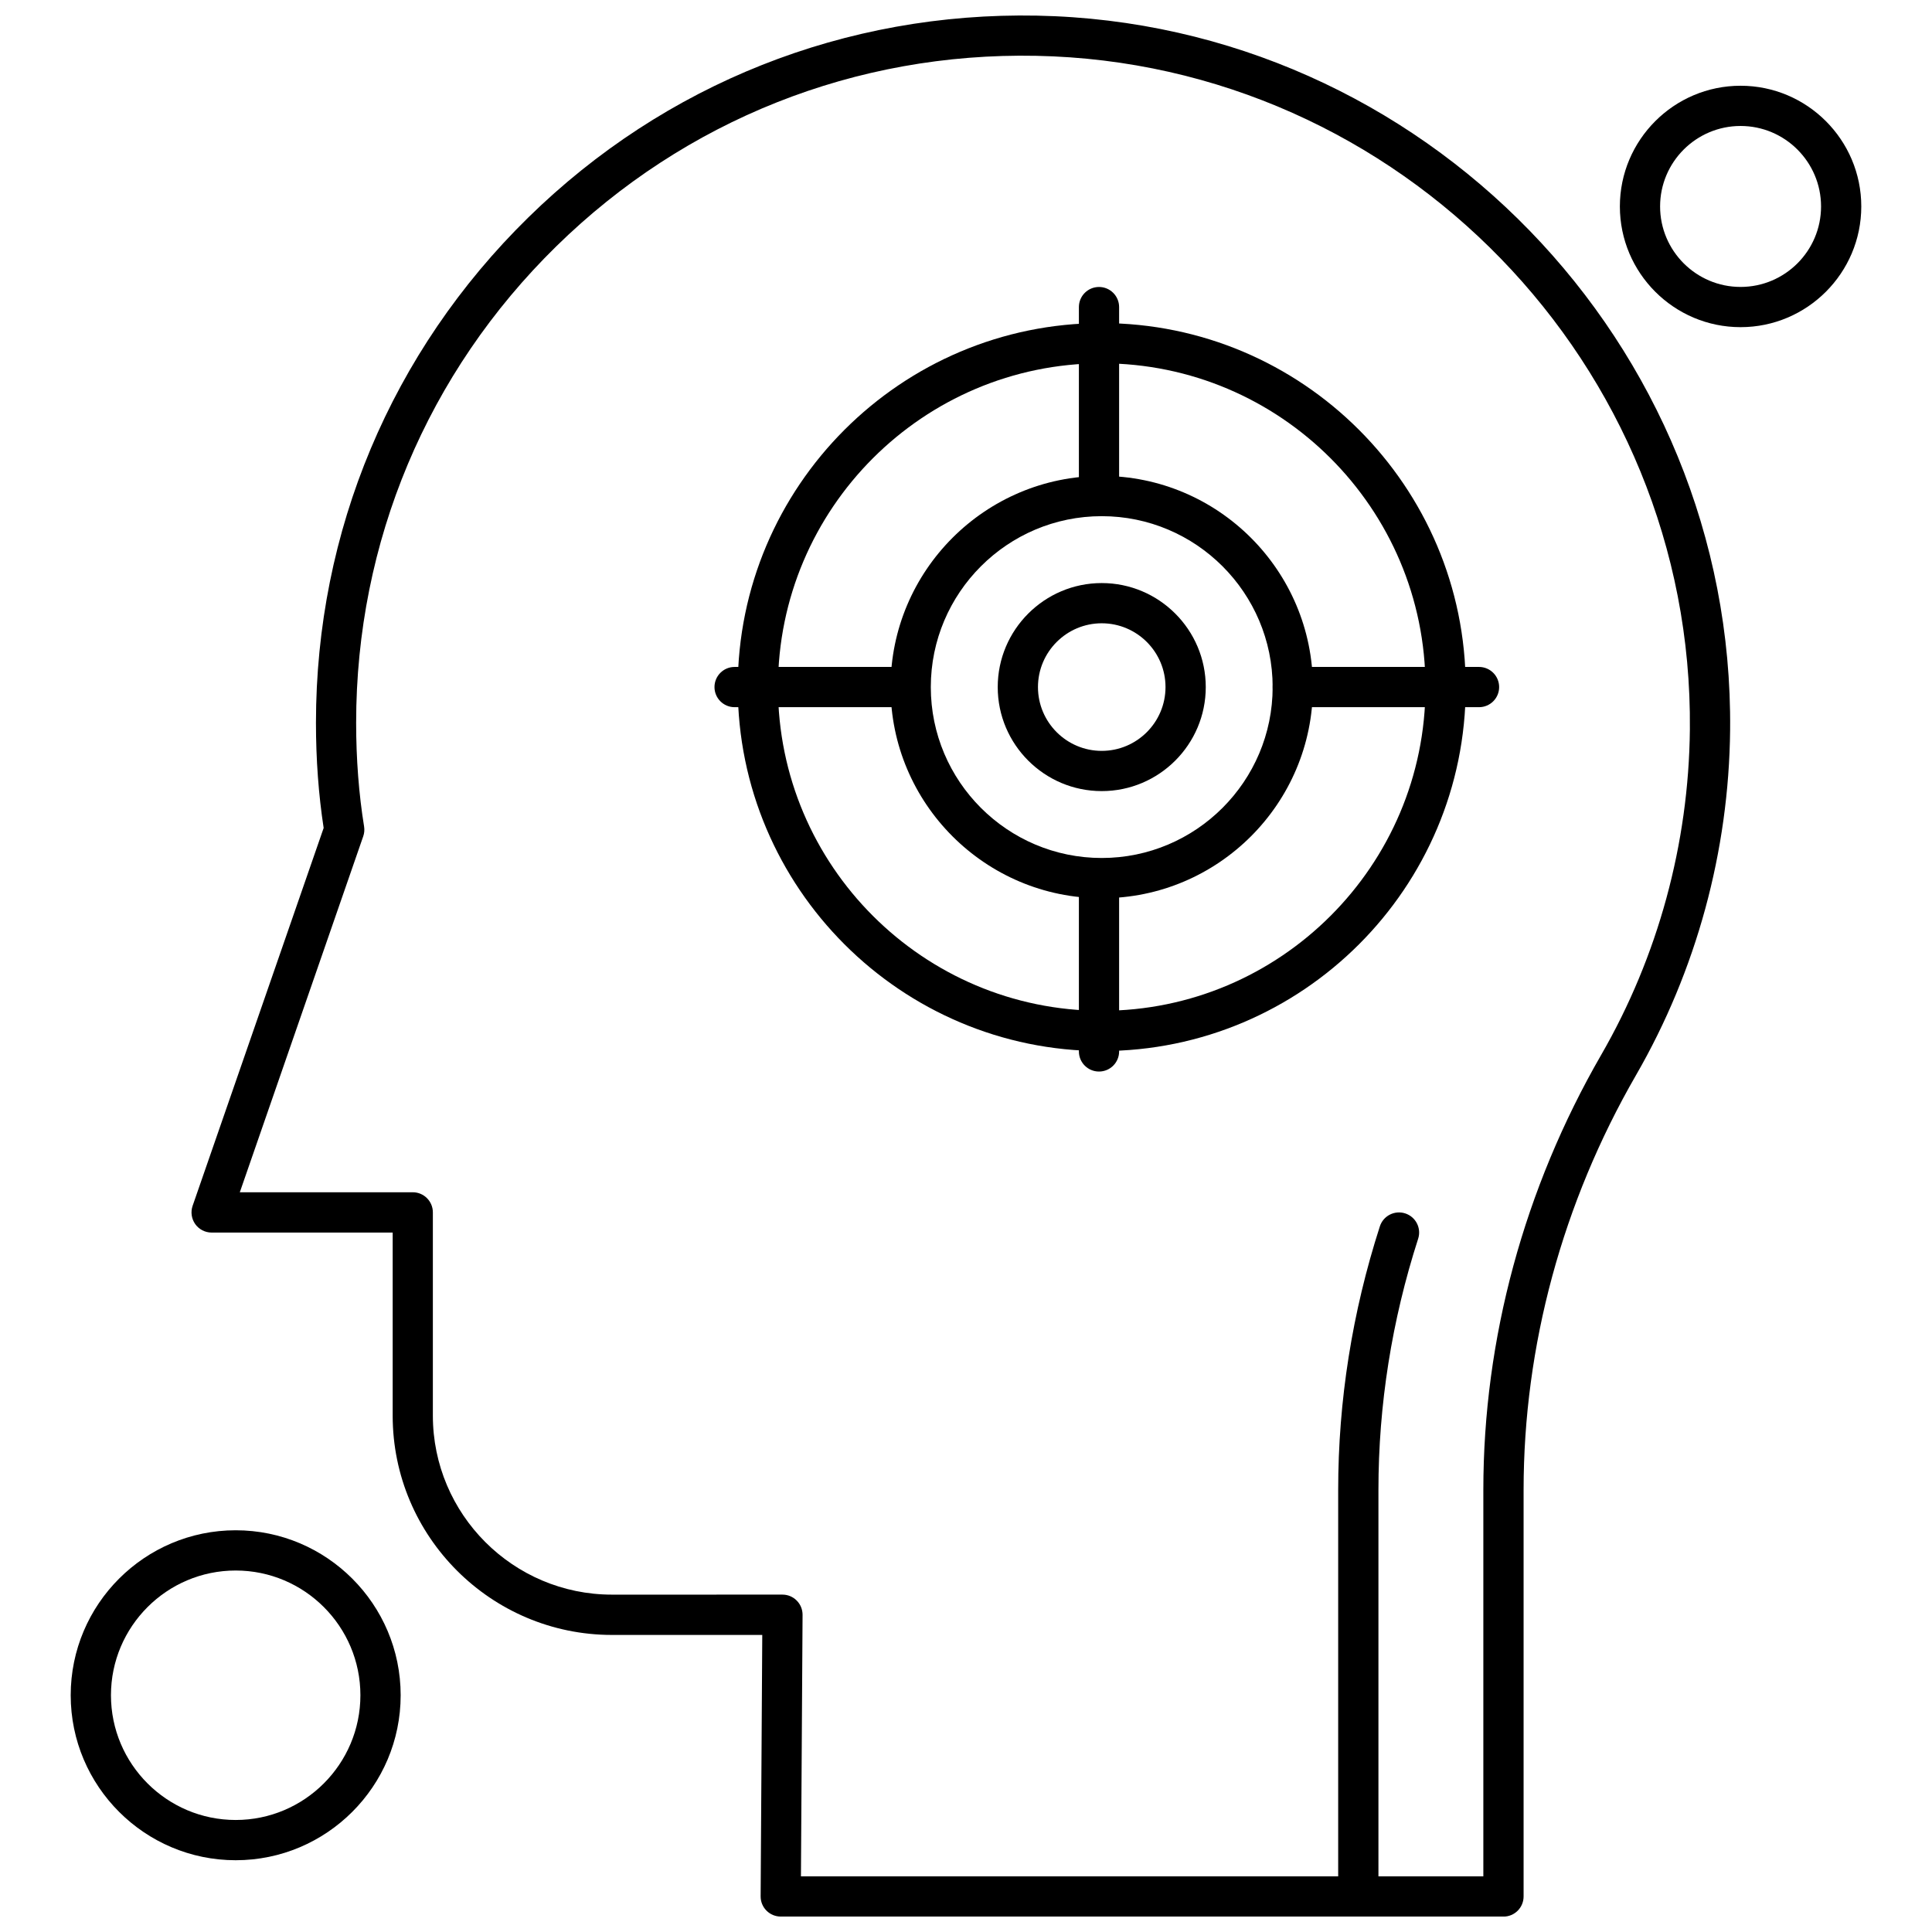
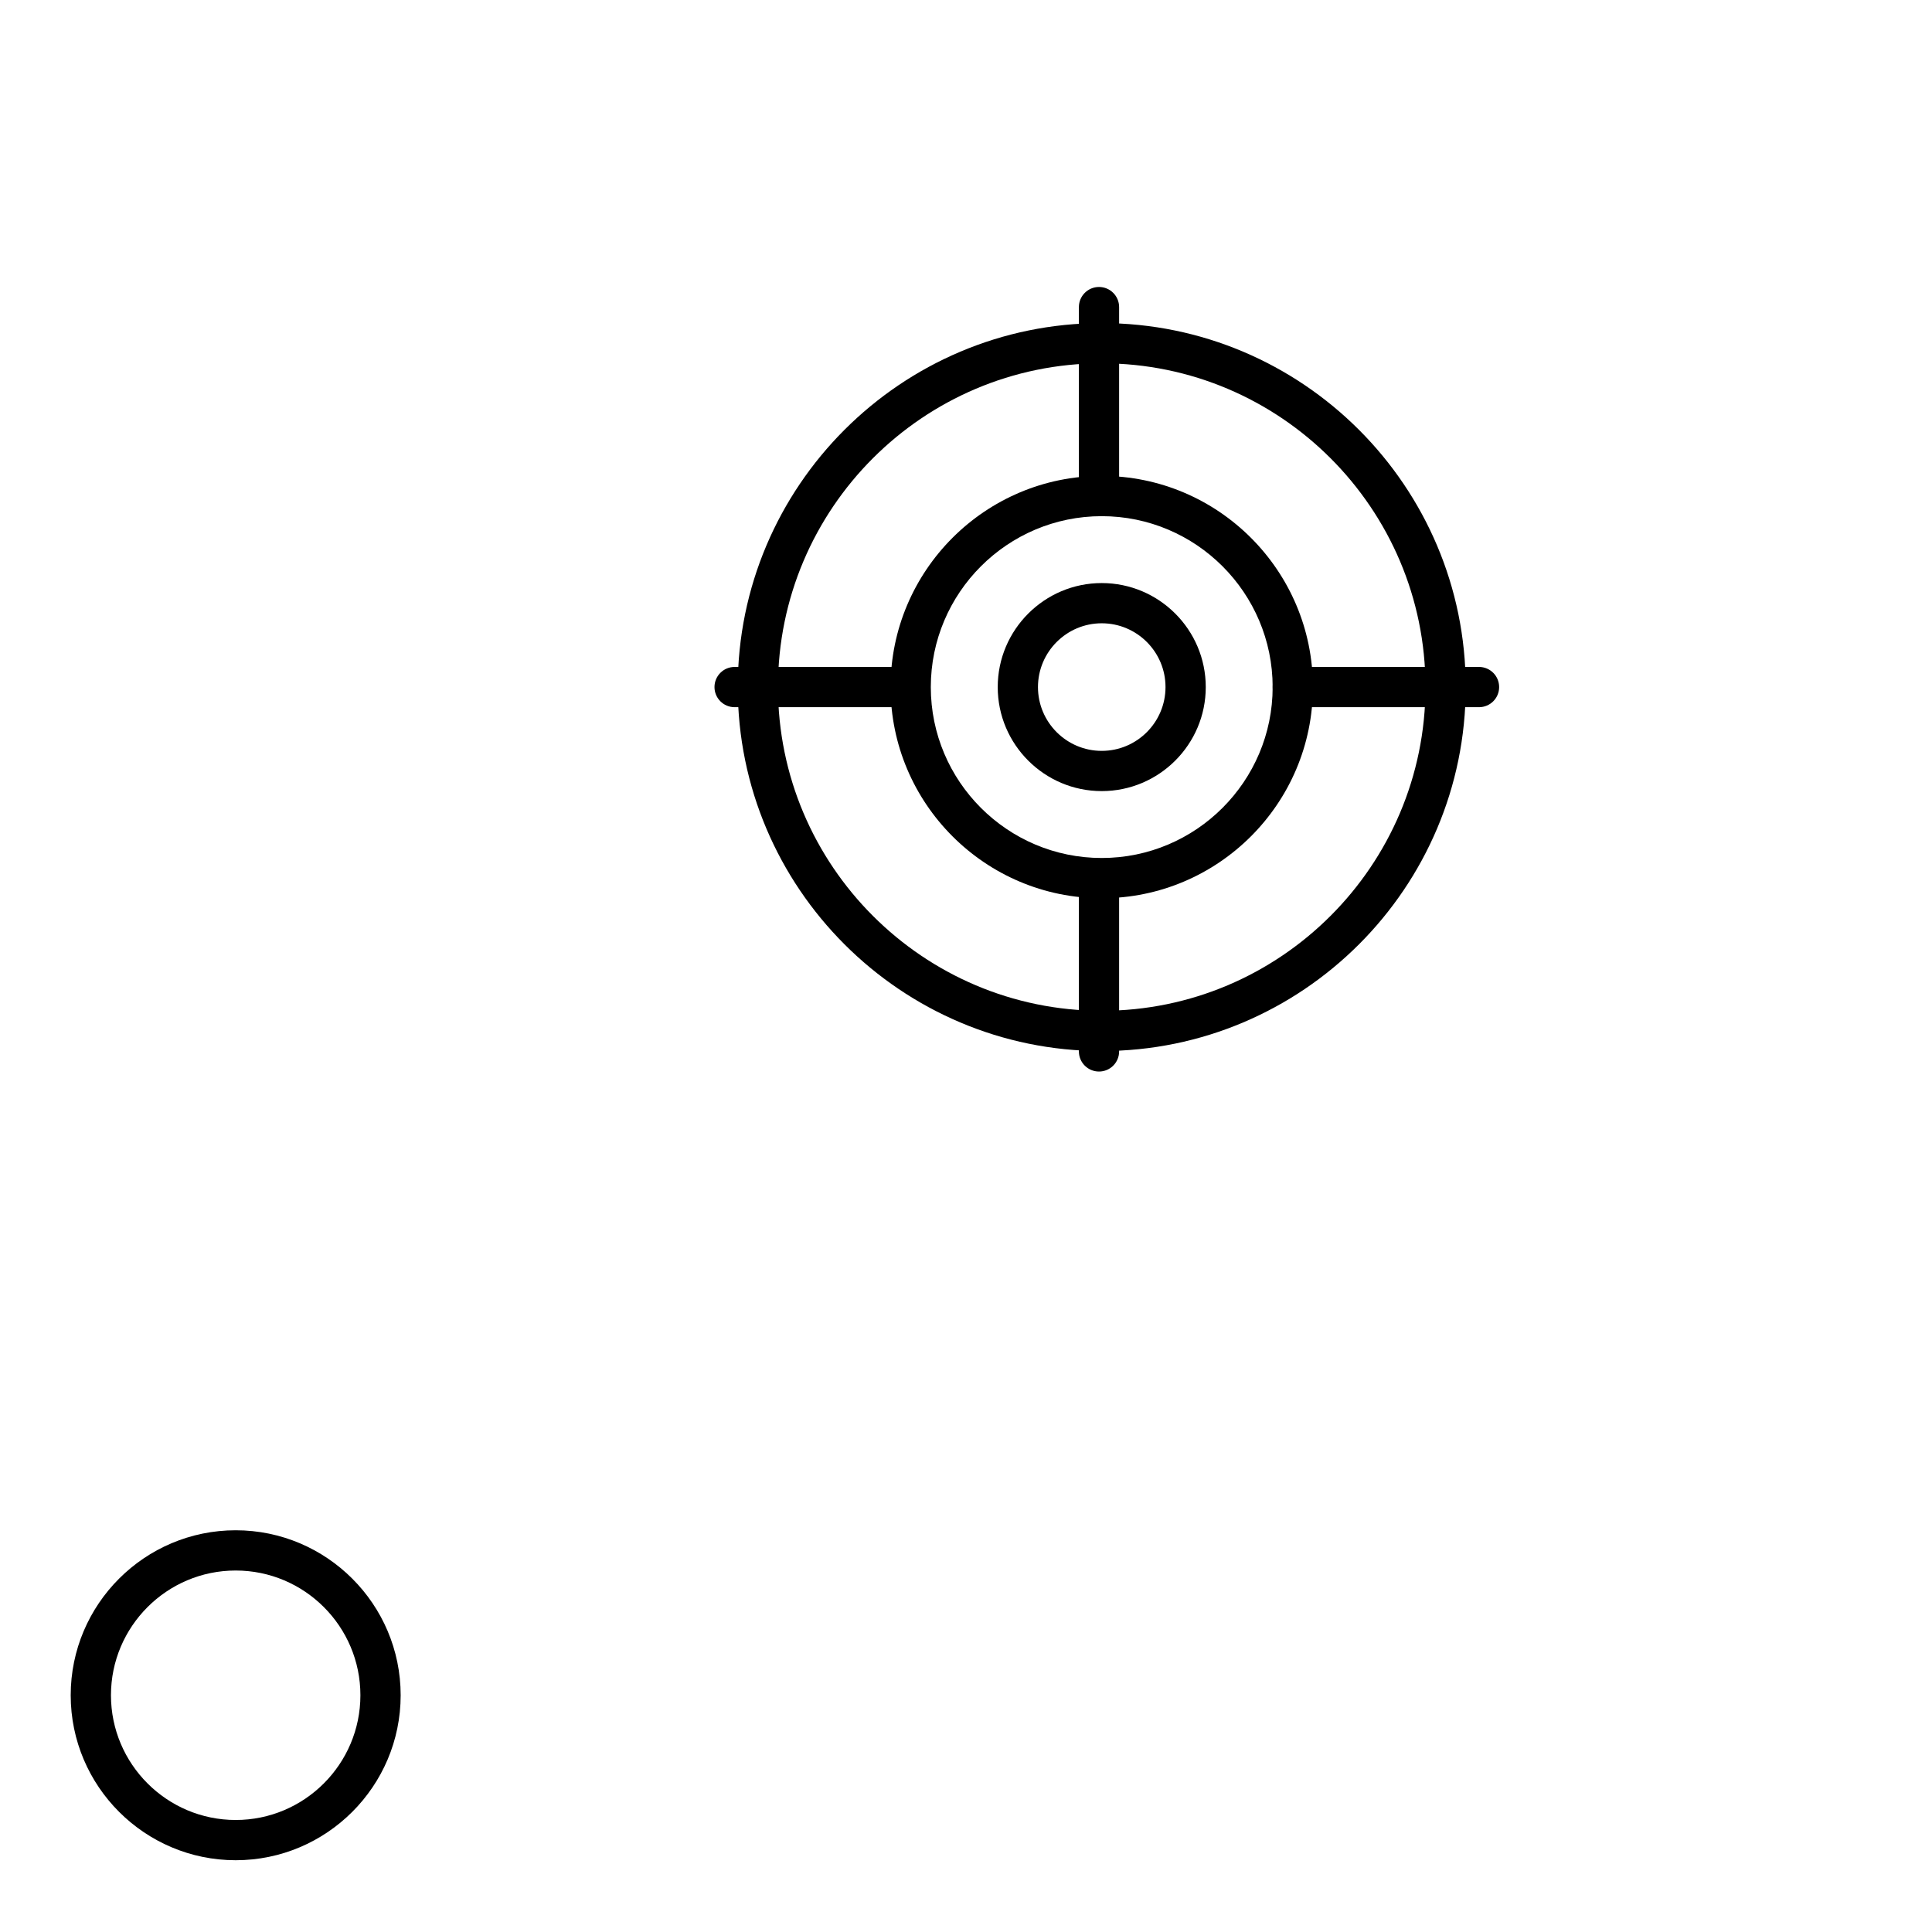
<svg xmlns="http://www.w3.org/2000/svg" width="800px" height="800px" version="1.1" viewBox="144 144 512 512">
  <defs>
    <clipPath id="b">
-       <path d="m194 148.09h409v503.81h-409z" />
-     </clipPath>
+       </clipPath>
    <clipPath id="a">
      <path d="m498 465h23v186.9h-23z" />
    </clipPath>
  </defs>
  <path d="m435.97 382.04c-30.852 0-55.957-25.105-55.957-55.957 0-30.859 25.105-55.961 55.957-55.961 30.859 0 55.961 25.105 55.961 55.961 0.004 30.852-25.102 55.957-55.961 55.957zm0-101.25c-24.977 0-45.297 20.32-45.297 45.297 0 24.977 20.32 45.289 45.297 45.289 24.973 0 45.297-20.32 45.297-45.289 0-24.977-20.316-45.297-45.297-45.297z" fill-rule="evenodd" />
  <path d="m435.97 353.65c-15.199 0-27.562-12.363-27.562-27.562 0-15.199 12.371-27.57 27.562-27.57 15.199 0 27.57 12.371 27.57 27.57 0 15.199-12.367 27.562-27.57 27.562zm0-44.473c-9.316 0-16.898 7.586-16.898 16.91 0 9.316 7.578 16.902 16.898 16.902 9.324 0 16.902-7.586 16.902-16.902 0.008-9.324-7.578-16.91-16.902-16.91z" fill-rule="evenodd" />
  <path d="m435.97 422.54c-53.188 0-96.457-43.273-96.457-96.457 0-53.195 43.273-96.461 96.457-96.461 53.188 0 96.461 43.273 96.461 96.461 0.004 53.188-43.273 96.457-96.461 96.457zm0-182.26c-47.305 0-85.797 38.484-85.797 85.797 0 47.305 38.484 85.793 85.797 85.793 47.309 0 85.797-38.484 85.797-85.793 0-47.309-38.484-85.797-85.797-85.797z" fill-rule="evenodd" />
  <path d="m535.96 331.41h-49.355c-2.949 0-5.336-2.387-5.336-5.328 0-2.949 2.387-5.336 5.336-5.336h49.355c2.941 0 5.328 2.387 5.328 5.336 0 2.941-2.387 5.328-5.328 5.328z" fill-rule="evenodd" />
  <path d="m383.89 331.41h-45.215c-2.941 0-5.328-2.387-5.328-5.328 0-2.949 2.387-5.336 5.328-5.336h45.215c2.941 0 5.336 2.387 5.336 5.336 0 2.941-2.394 5.328-5.336 5.328z" fill-rule="evenodd" />
  <path d="m435.25 280.07c-2.949 0-5.332-2.387-5.332-5.332v-49.355c0-2.949 2.387-5.332 5.332-5.332 2.941 0 5.328 2.387 5.328 5.332v49.355c0 2.945-2.387 5.332-5.328 5.332z" fill-rule="evenodd" />
  <path d="m435.25 427.97c-2.949 0-5.332-2.387-5.332-5.328v-45.215c0-2.949 2.387-5.332 5.332-5.332 2.941 0 5.328 2.387 5.328 5.332v45.215c0 2.941-2.387 5.328-5.328 5.328z" fill-rule="evenodd" />
  <g clip-path="url(#b)">
    <path d="m542.43 651.91h-191.52c-1.418 0-2.781-0.566-3.781-1.57-1.004-1.004-1.562-2.367-1.551-3.793l0.43-69.273h-39.828c-32.047 0-58.117-26.07-58.117-58.117v-48.516h-47.98c-1.727 0-3.348-0.84-4.344-2.242-0.996-1.406-1.258-3.215-0.695-4.84l34.727-100.14c-1.348-8.801-2.039-18.168-2.039-27.867 0-50.777 19.973-98.324 56.238-133.89 36.215-35.516 84.105-54.508 134.86-53.52 102.28 2.008 184.68 86.926 183.67 189.29-0.32 32.129-8.938 63.762-24.934 91.484-19.5 33.789-29.797 71.801-29.797 109.93v107.74c-0.004 2.949-2.387 5.332-5.336 5.332zm-186.16-10.66h180.83v-102.42c0-40 10.801-79.855 31.223-115.26 15.078-26.141 23.211-55.961 23.512-86.258 0.949-96.539-76.758-176.63-173.22-178.52-47.848-0.949-93.027 16.984-127.19 50.48-34.207 33.535-53.043 78.383-53.043 126.27 0 9.621 0.711 18.875 2.106 27.488 0.141 0.875 0.062 1.773-0.227 2.602l-32.707 94.332 45.832-0.004c2.941 0 5.328 2.387 5.328 5.332v53.852c0 26.168 21.285 47.449 47.449 47.449l45.195-0.004c1.426 0 2.781 0.566 3.781 1.574 1 1.008 1.559 2.367 1.551 3.785l-0.43 69.289z" fill-rule="evenodd" />
  </g>
-   <path d="m605.27 230.7c-17.641 0-31.988-14.355-31.988-31.988 0-17.633 14.348-31.988 31.988-31.988 17.637 0 31.988 14.355 31.988 31.988 0 17.633-14.352 31.988-31.988 31.988zm0-53.316c-11.762 0-21.328 9.559-21.328 21.328 0 11.754 9.566 21.328 21.328 21.328s21.328-9.566 21.328-21.328c-0.004-11.762-9.566-21.328-21.328-21.328z" fill-rule="evenodd" />
  <path d="m206.46 636.98c-24.109 0-43.723-19.613-43.723-43.723s19.613-43.719 43.723-43.719c24.109 0 43.719 19.613 43.719 43.719 0 24.109-19.613 43.723-43.719 43.723zm0-76.777c-18.223 0-33.055 14.828-33.055 33.051 0 18.23 14.828 33.059 33.055 33.059 18.227 0 33.051-14.832 33.051-33.059s-14.824-33.051-33.051-33.051z" fill-rule="evenodd" />
  <g clip-path="url(#a)">
-     <path d="m503.96 651.91c-2.941 0-5.328-2.387-5.328-5.332v-107.74c0-23.609 3.719-47.109 11.043-69.836 0.902-2.805 3.91-4.34 6.711-3.441 2.805 0.902 4.344 3.91 3.441 6.707-6.984 21.676-10.527 44.066-10.527 66.566v107.74c-0.012 2.953-2.394 5.34-5.344 5.34z" fill-rule="evenodd" />
-   </g>
+     </g>
</svg>